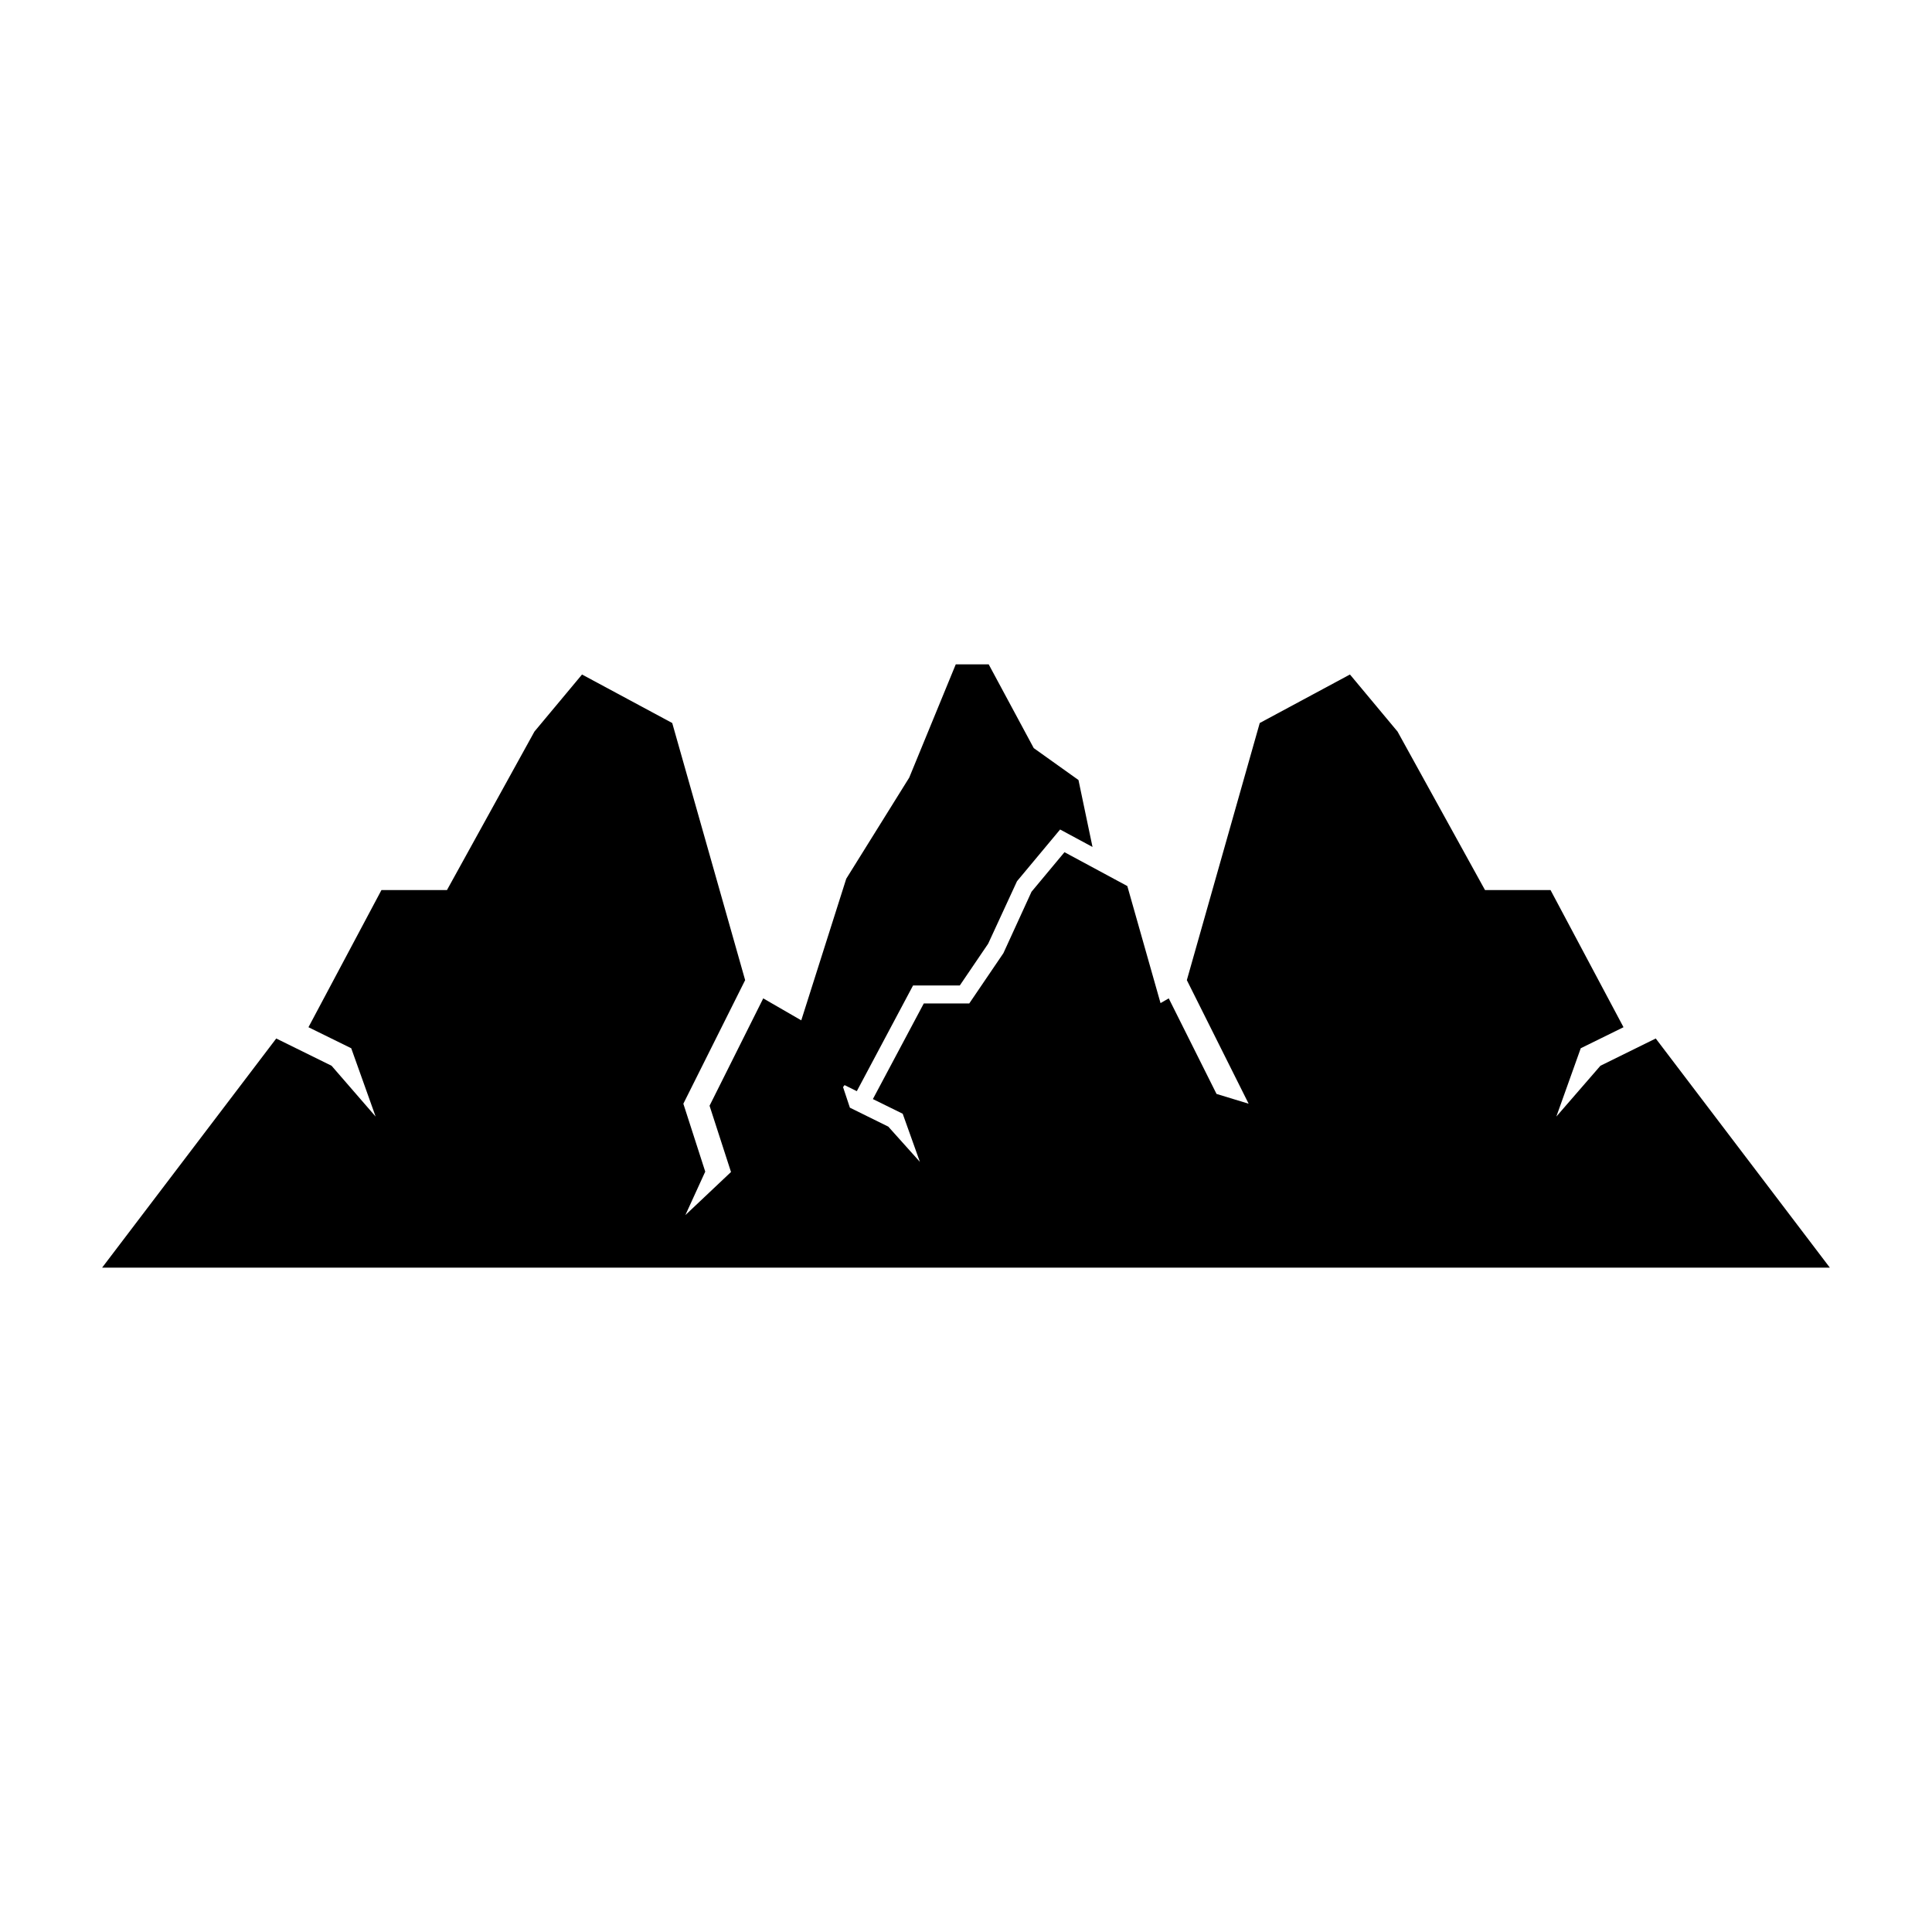
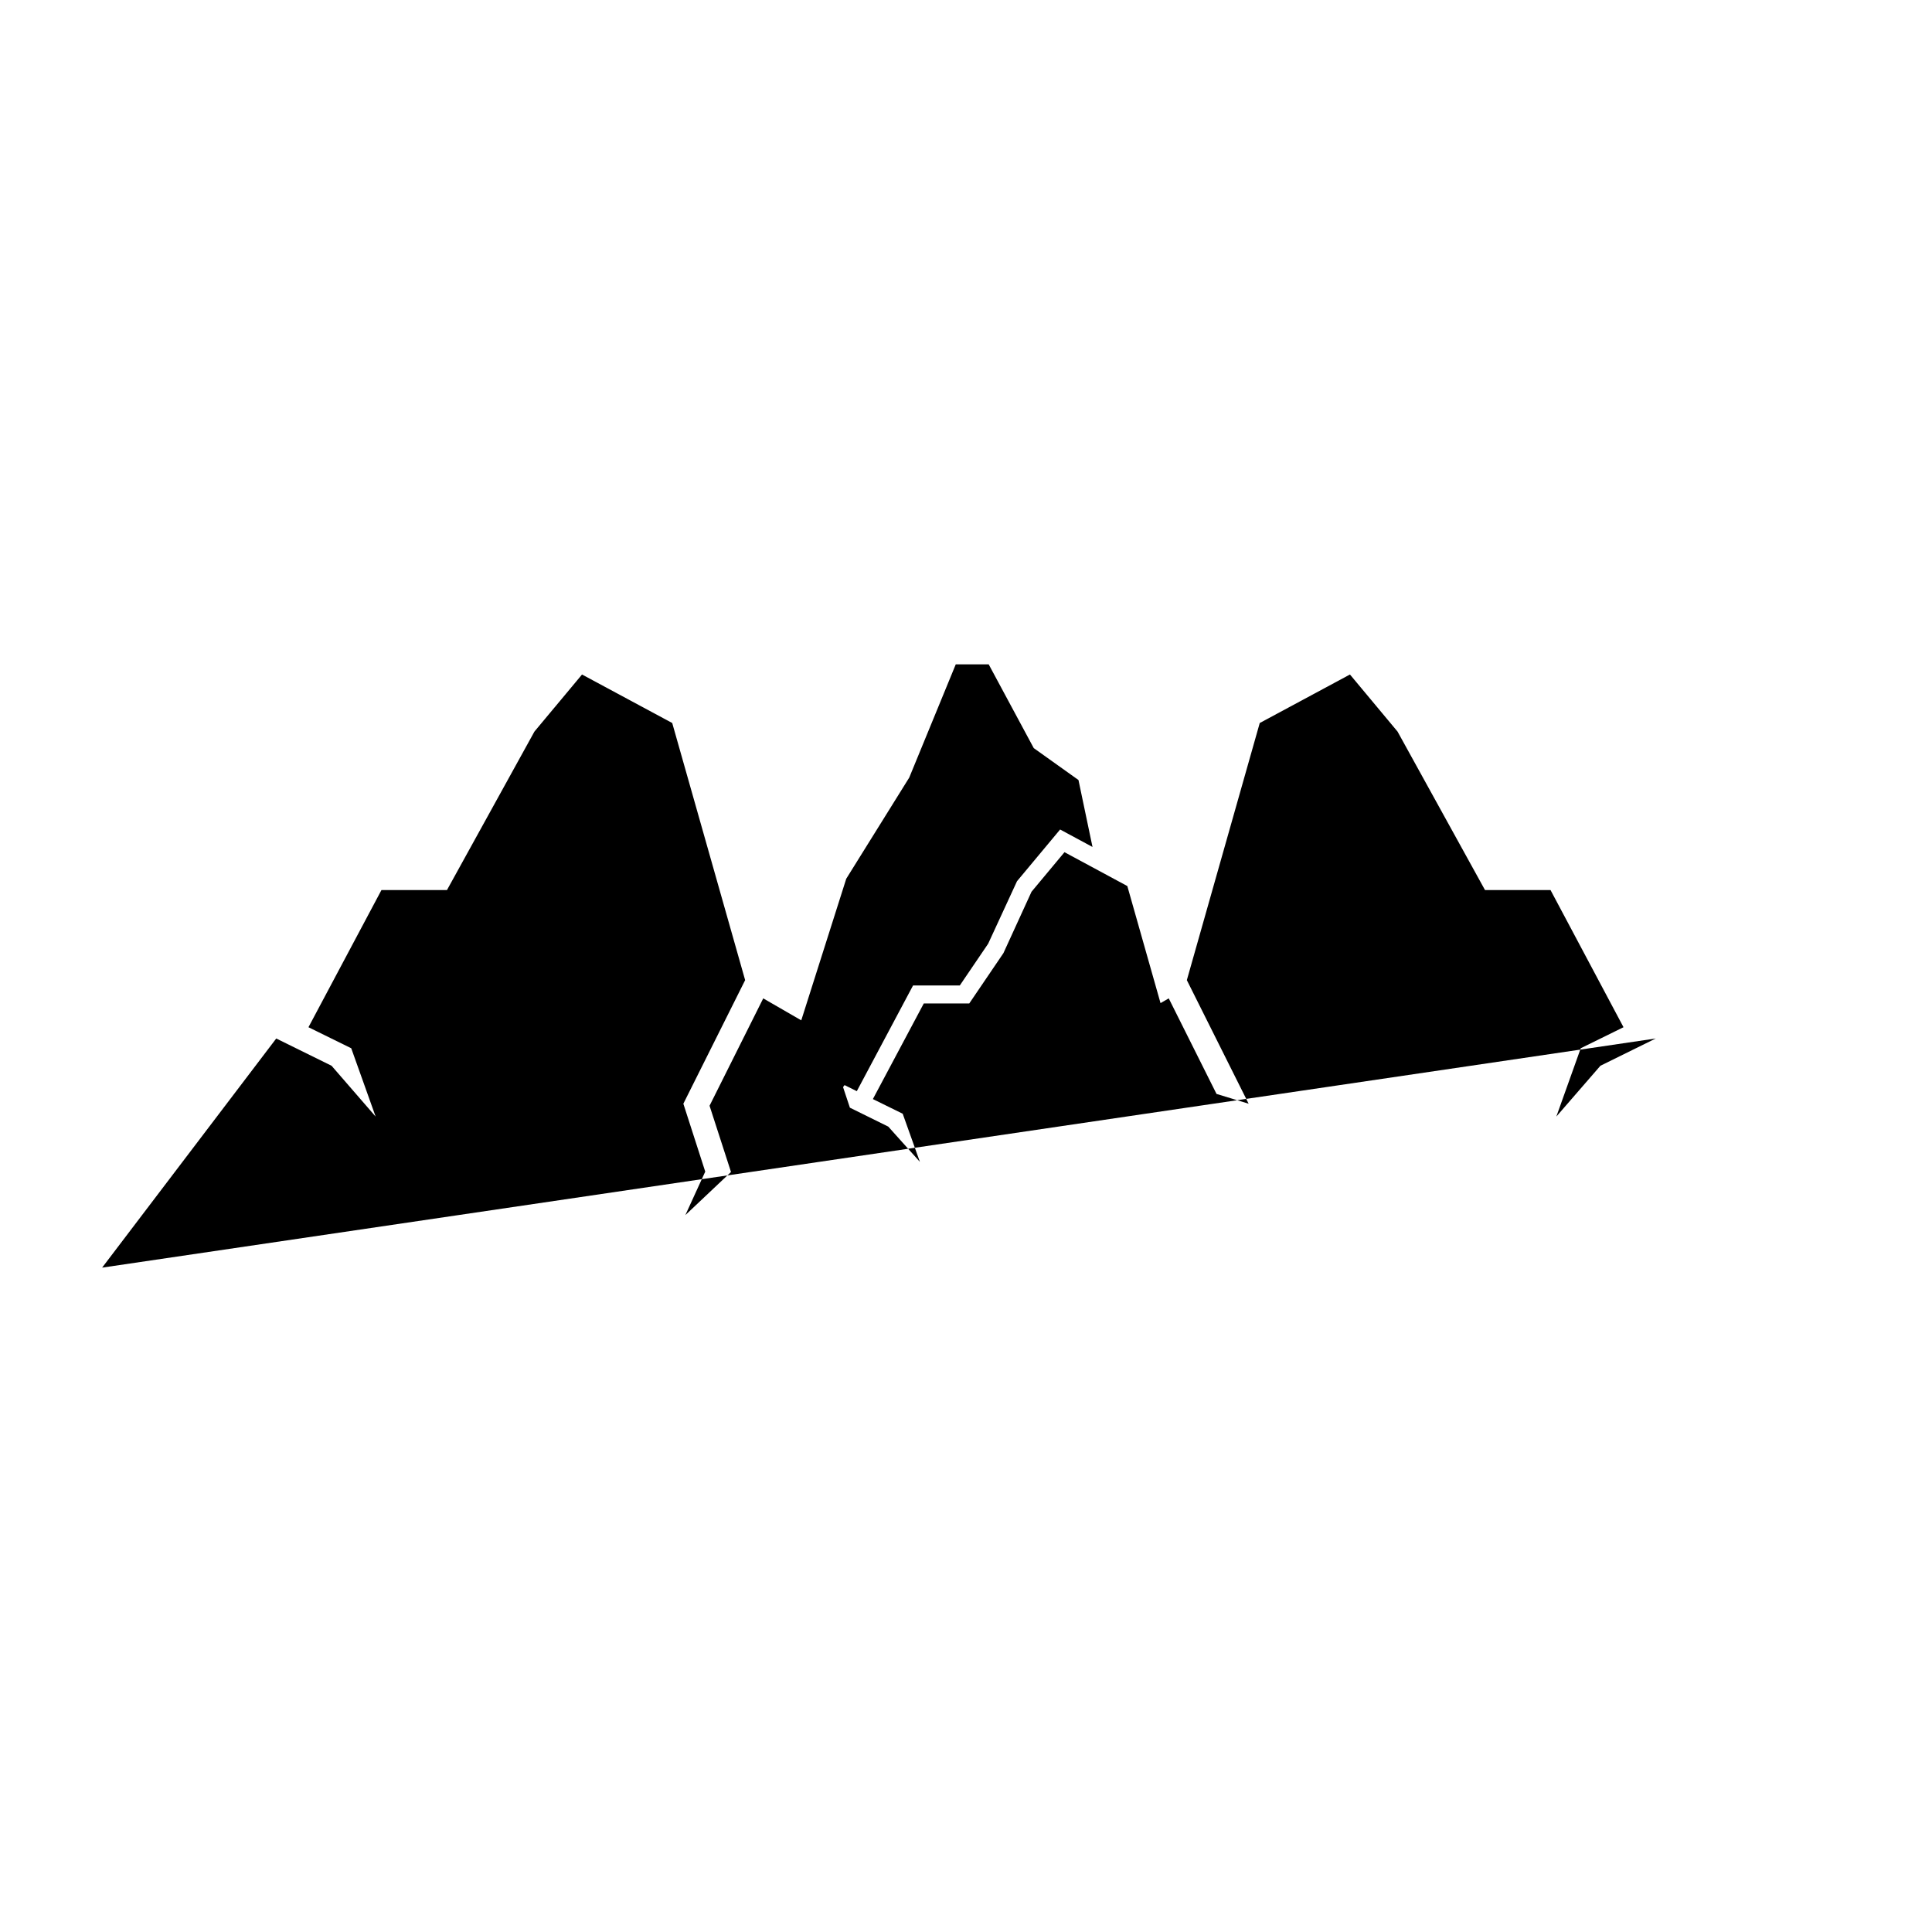
<svg xmlns="http://www.w3.org/2000/svg" fill="#000000" width="800px" height="800px" version="1.1" viewBox="144 144 512 512">
-   <path d="m582.79 419.21-14.664 7.227-11.68 13.465 6.469-18.105 11.332-5.574-19.34-36.344h-17.363l-23.184-42.012-12.609-15.117-23.906 12.855-19.32 68.141 16.375 32.75-8.508-2.594-12.664-25.324-2.176 1.258-8.801-31.023-16.652-8.973-8.738 10.484-7.449 16.273-9.047 13.324h-12.051l-13.492 25.344 7.902 3.887 4.555 12.754-8.375-9.34-10.176-5.019-1.812-5.453 0.398-0.531 3.246 1.609 14.902-28.004h12.387l7.519-11.074 7.648-16.566 11.422-13.699 8.586 4.625-3.719-17.738-11.855-8.461-11.941-22.199h-8.723l-12.332 30.016-16.691 26.801-11.922 37.531-10.078-5.824-14.227 28.453 5.684 17.559-12.094 11.422 5.269-11.523-5.801-17.992 16.375-32.75-19.324-68.141-23.906-12.855-12.609 15.117-23.184 42.012h-17.363l-19.34 36.344 11.336 5.574 6.465 18.105-11.676-13.465-14.664-7.227-46.141 60.723h457.86z" />
+   <path d="m582.79 419.21-14.664 7.227-11.68 13.465 6.469-18.105 11.332-5.574-19.34-36.344h-17.363l-23.184-42.012-12.609-15.117-23.906 12.855-19.32 68.141 16.375 32.75-8.508-2.594-12.664-25.324-2.176 1.258-8.801-31.023-16.652-8.973-8.738 10.484-7.449 16.273-9.047 13.324h-12.051l-13.492 25.344 7.902 3.887 4.555 12.754-8.375-9.34-10.176-5.019-1.812-5.453 0.398-0.531 3.246 1.609 14.902-28.004h12.387l7.519-11.074 7.648-16.566 11.422-13.699 8.586 4.625-3.719-17.738-11.855-8.461-11.941-22.199h-8.723l-12.332 30.016-16.691 26.801-11.922 37.531-10.078-5.824-14.227 28.453 5.684 17.559-12.094 11.422 5.269-11.523-5.801-17.992 16.375-32.75-19.324-68.141-23.906-12.855-12.609 15.117-23.184 42.012h-17.363l-19.34 36.344 11.336 5.574 6.465 18.105-11.676-13.465-14.664-7.227-46.141 60.723z" />
</svg>